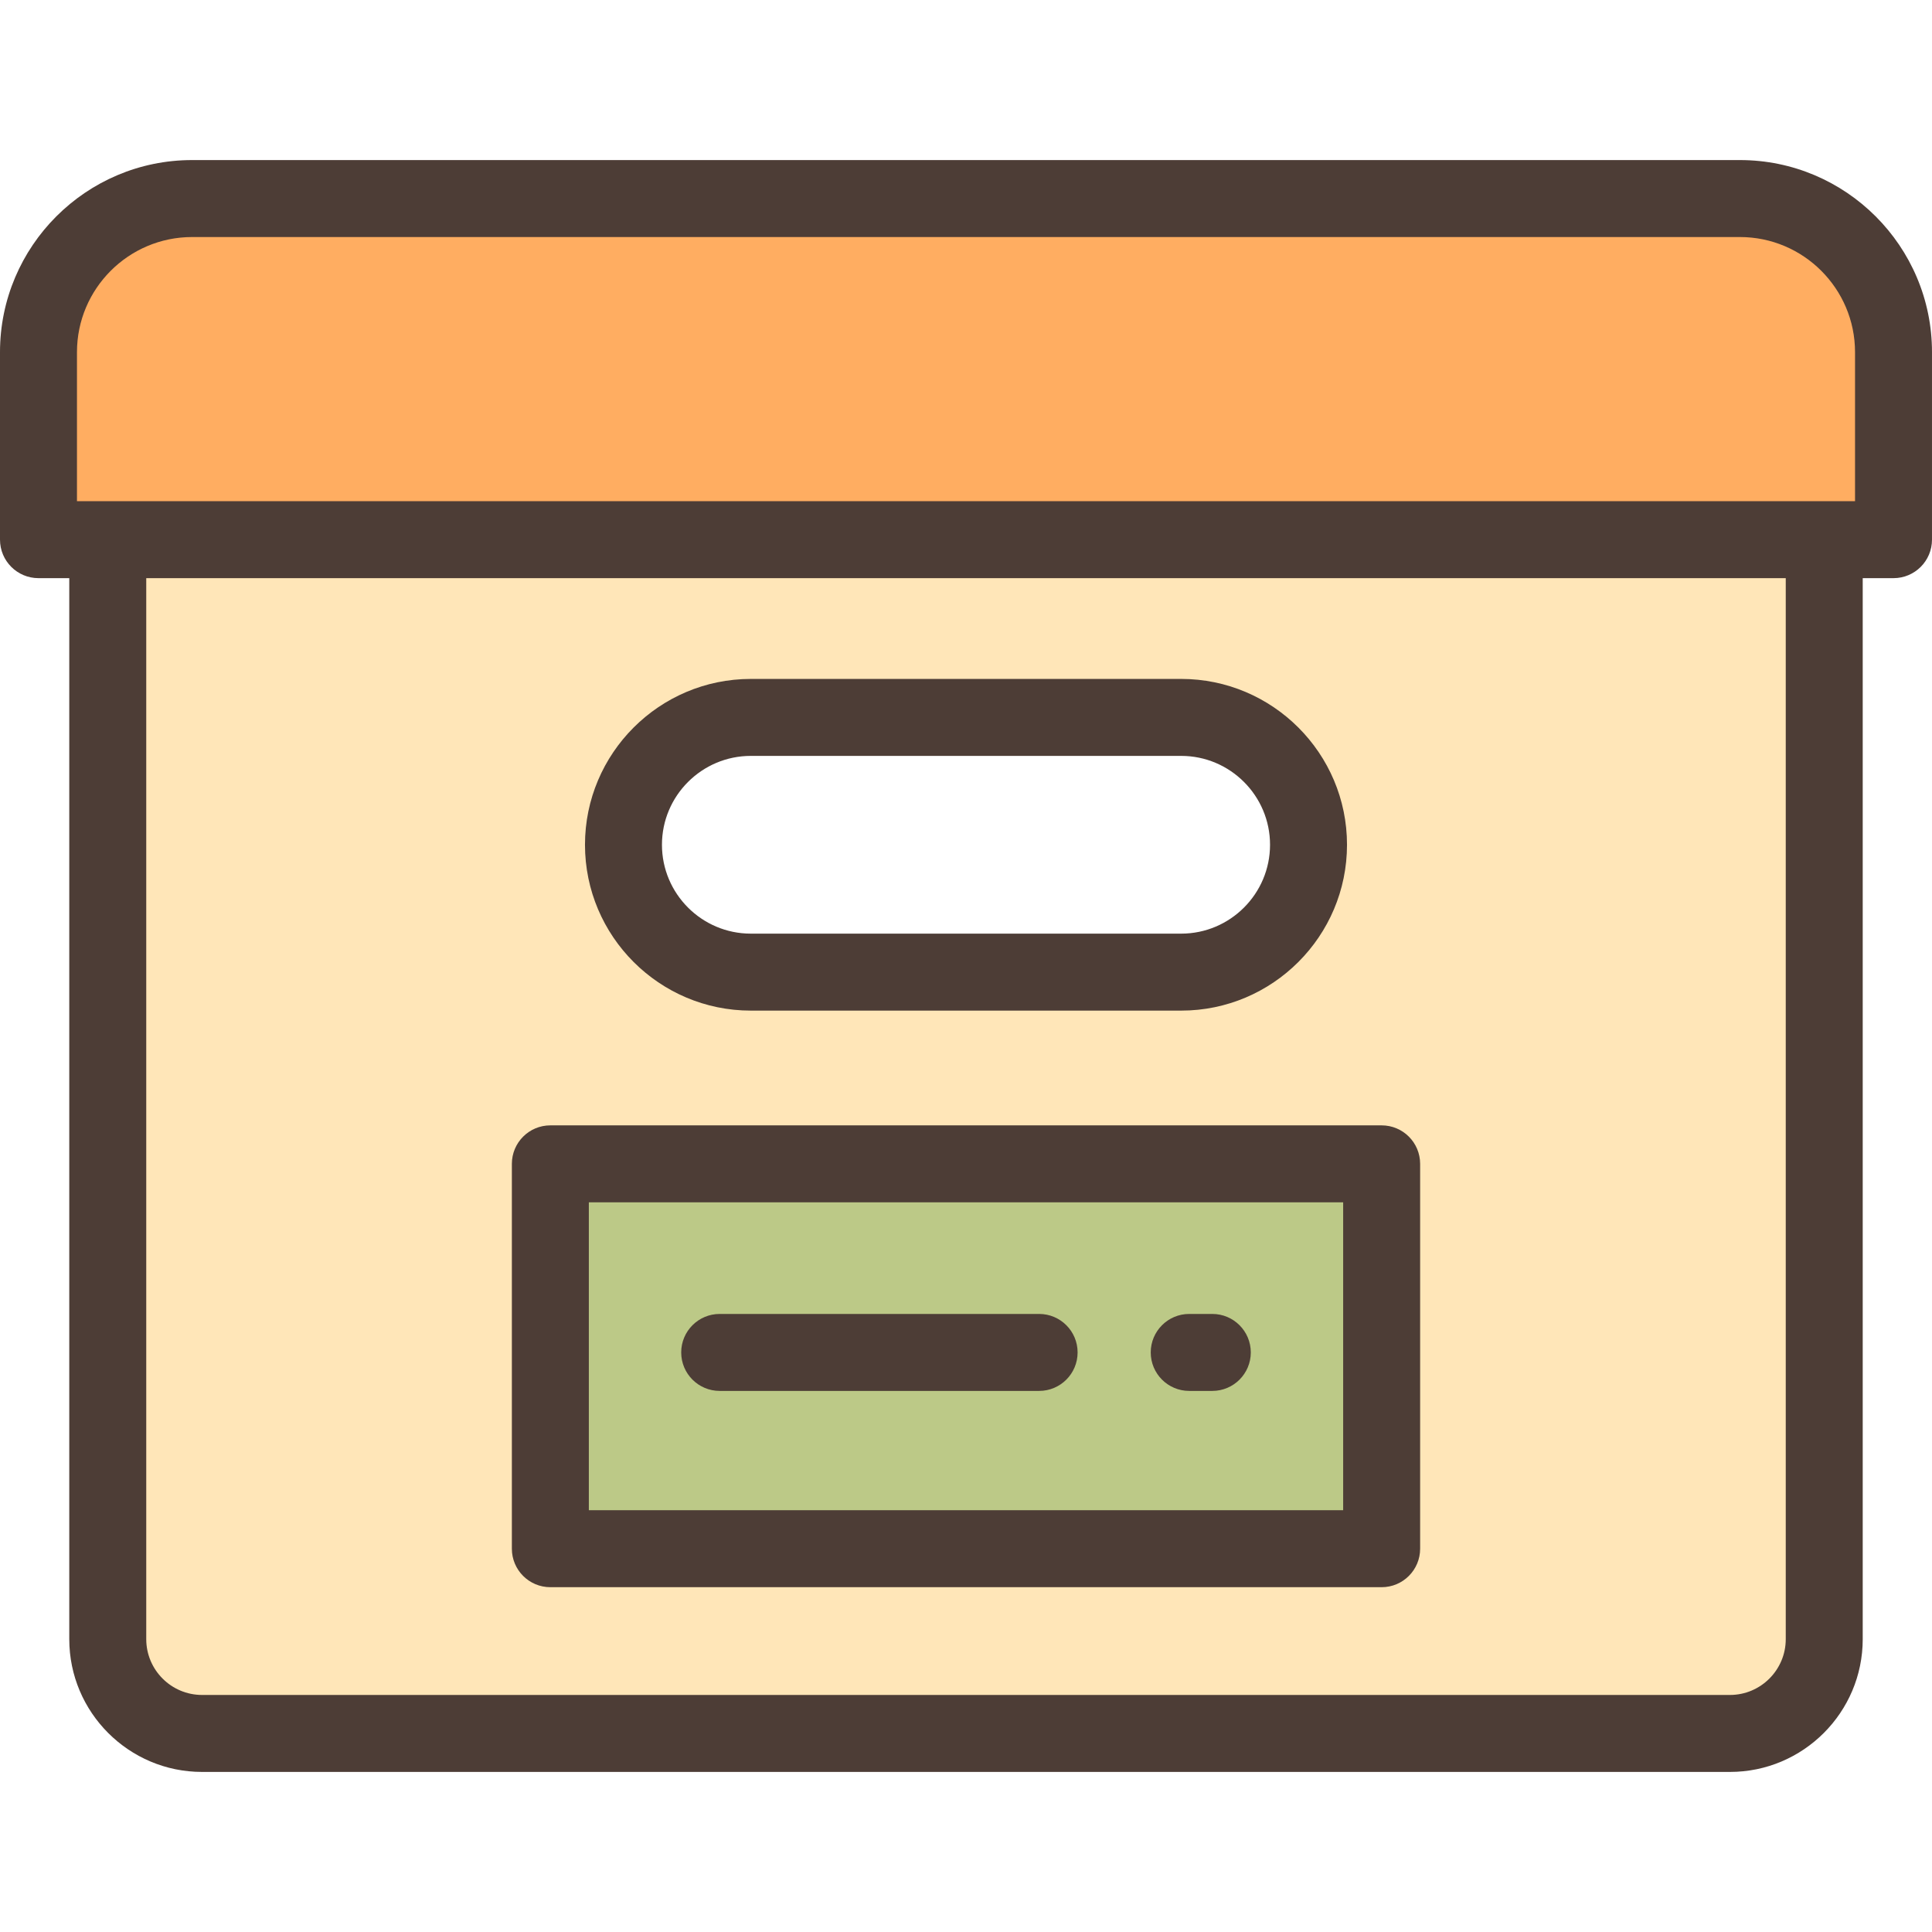
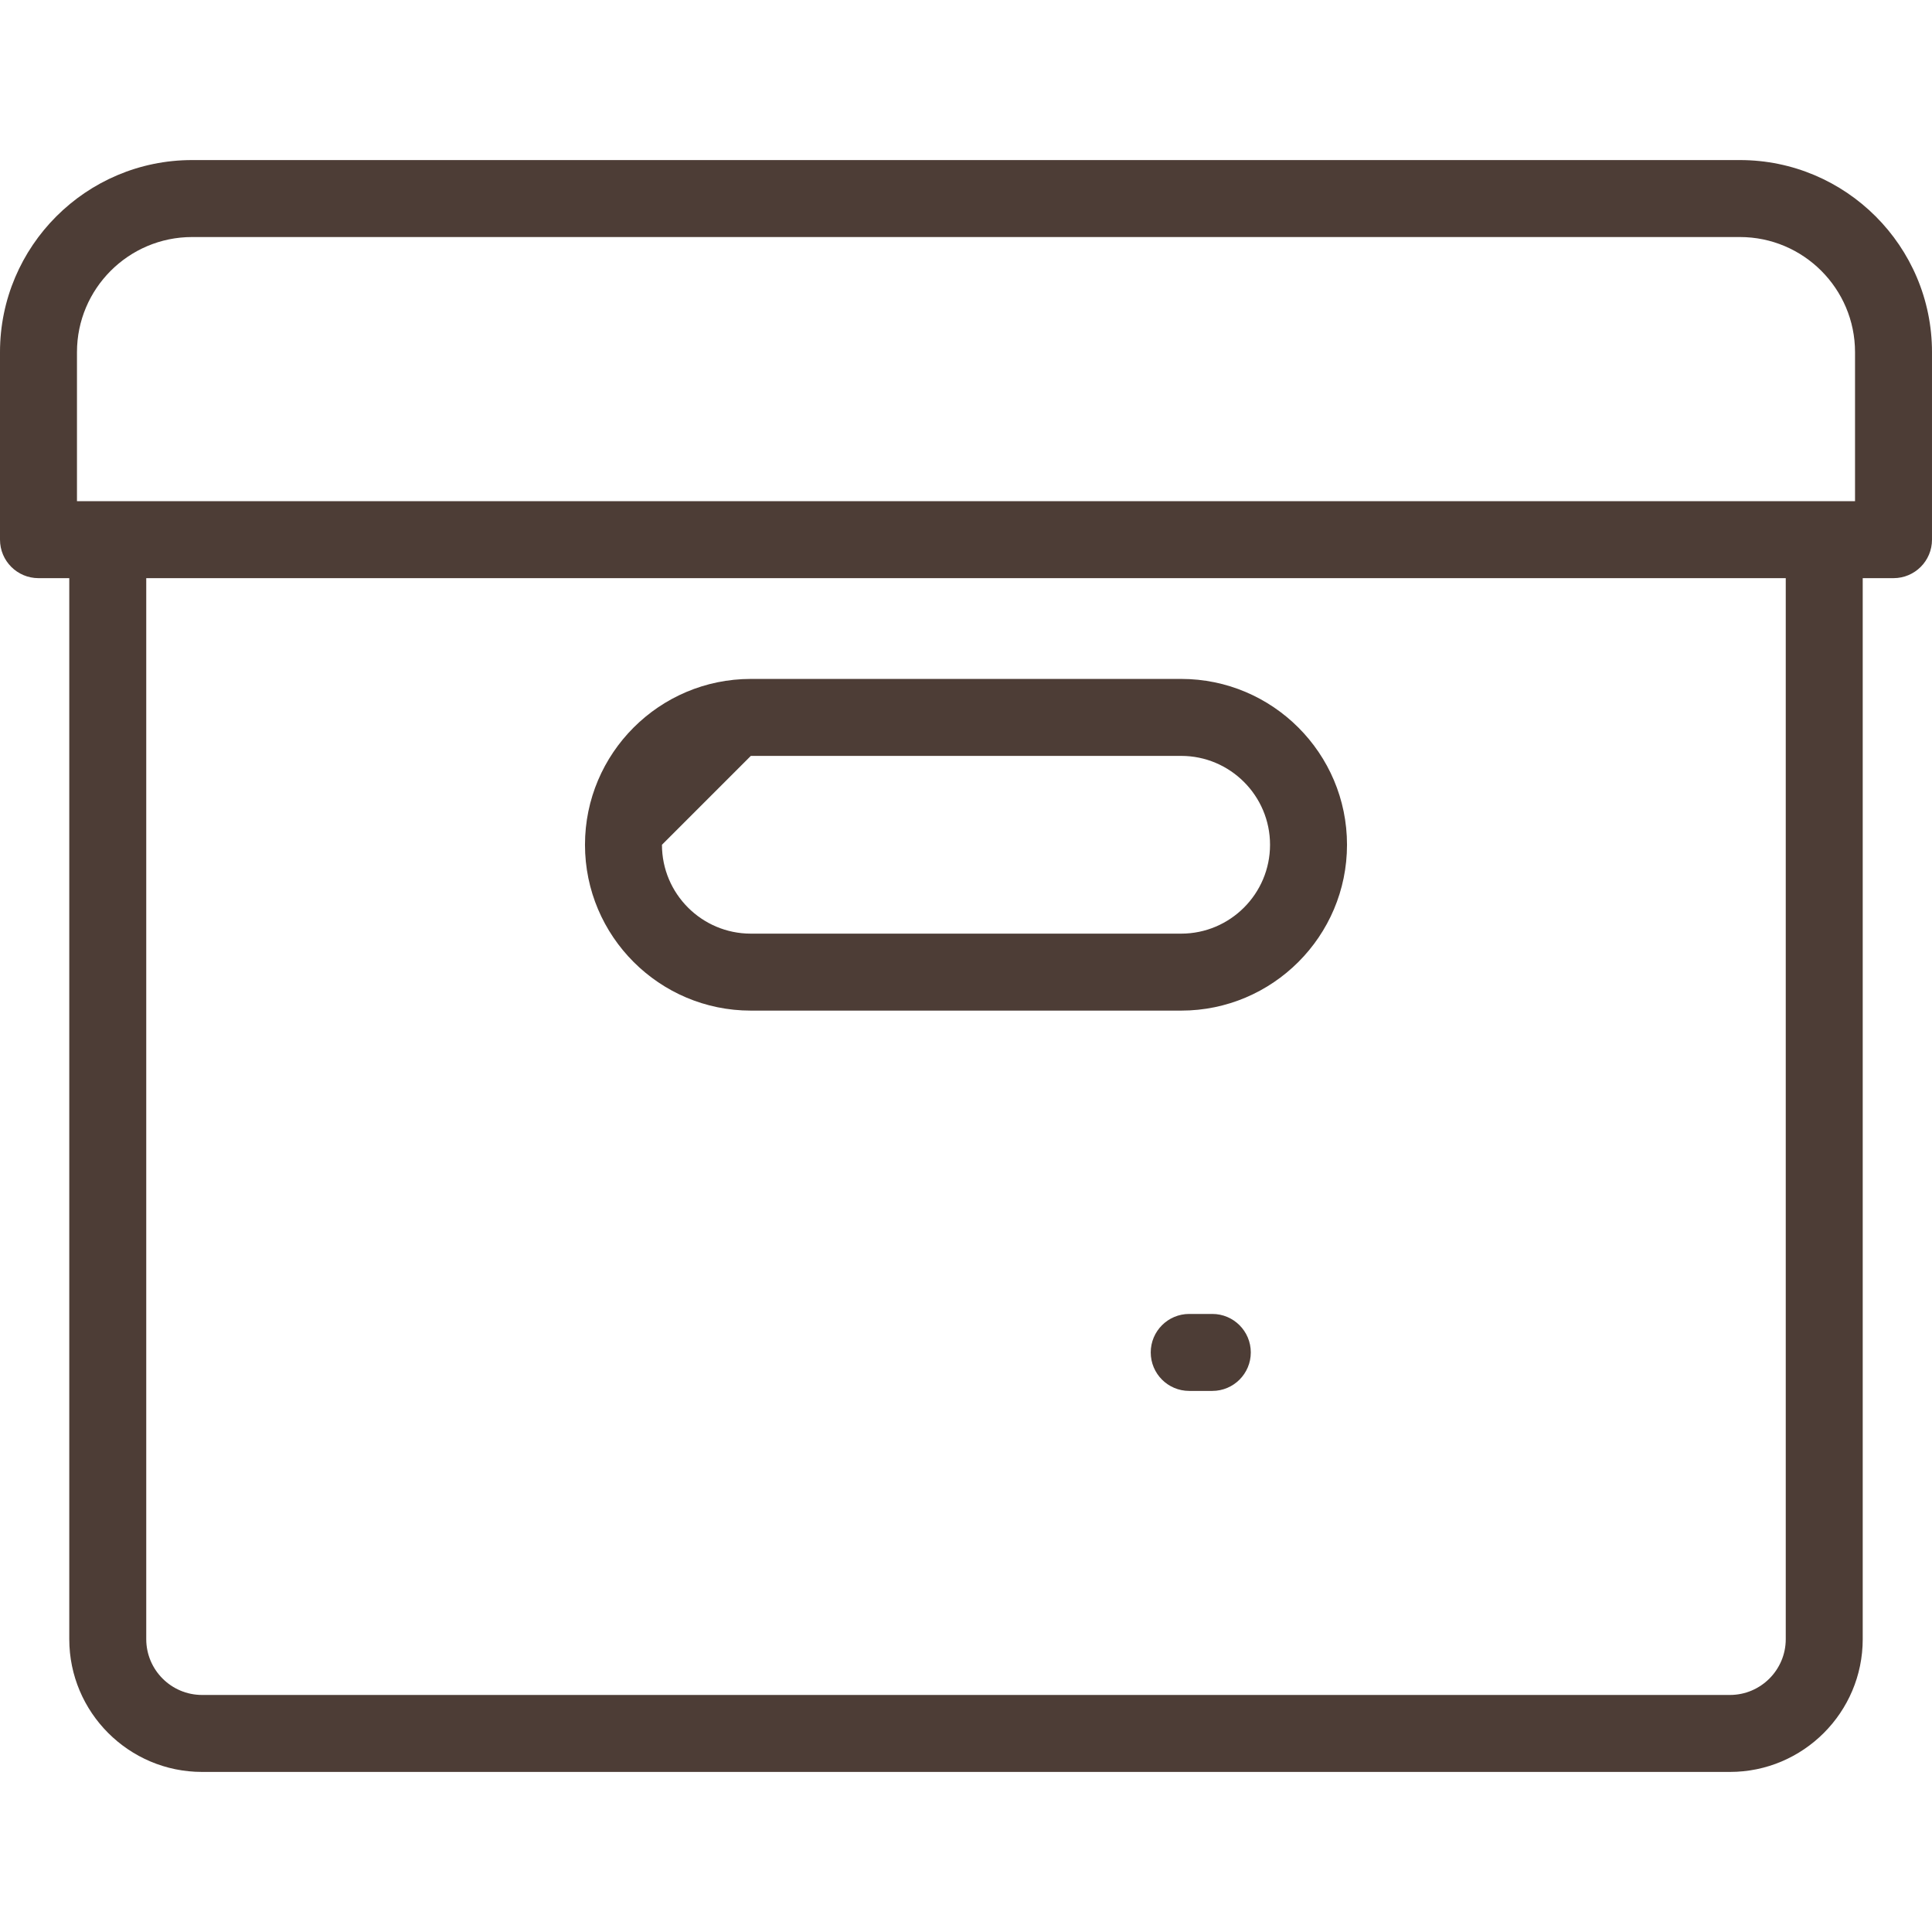
<svg xmlns="http://www.w3.org/2000/svg" version="1.1" id="Layer_1" viewBox="0 0 512 512" xml:space="preserve">
-   <path style="fill:#FFAD61;" d="M461.098,52.619H50.902c-22.48,0-40.703,18.223-40.703,40.703v49.695h491.602V93.322  C501.801,70.842,483.578,52.619,461.098,52.619z" />
-   <path style="fill:#FFE6B8;" d="M28.558,143.017v291.375c0,13.801,11.188,24.988,24.988,24.988h404.908  c13.801,0,24.988-11.188,24.988-24.988V143.017H28.558z M346.773,223.872c0,18.64-15.111,33.751-33.751,33.751H198.978  c-18.64,0-33.751-15.111-33.751-33.751l0,0c0-18.64,15.111-33.751,33.751-33.751h114.043  C331.662,190.121,346.773,205.232,346.773,223.872L346.773,223.872z" />
-   <rect x="145.849" y="308.434" style="fill:#BCC987;" width="220.303" height="101.992" />
  <g>
    <path style="fill:#4D3D36;" d="M461.098,42.42H50.902C22.835,42.42,0,65.254,0,93.322v49.695c0,5.632,4.567,10.199,10.199,10.199   h8.159v281.177c0,19.402,15.785,35.187,35.187,35.187h404.908c19.402,0,35.187-15.785,35.187-35.187V153.216h8.159   c5.632,0,10.199-4.567,10.199-10.199V93.322C512,65.254,489.165,42.42,461.098,42.42z M20.398,132.818V93.322   c0-16.82,13.684-30.504,30.504-30.504h410.196c16.82,0,30.504,13.684,30.504,30.504v39.495H20.398z M473.243,434.392   c0,8.154-6.635,14.789-14.789,14.789H53.546c-8.154,0-14.789-6.635-14.789-14.789V153.216h434.486V434.392z" />
-     <path style="fill:#4D3D36;" d="M198.978,267.822h114.043c24.234,0,43.95-19.716,43.95-43.95s-19.716-43.95-43.95-43.95H198.978   c-24.234,0-43.95,19.716-43.95,43.95S174.744,267.822,198.978,267.822z M198.978,200.32h114.043   c12.986,0,23.552,10.565,23.552,23.552s-10.565,23.552-23.552,23.552H198.978c-12.986,0-23.552-10.565-23.552-23.552   S185.992,200.32,198.978,200.32z" />
-     <path style="fill:#4D3D36;" d="M145.849,420.623h220.303c5.632,0,10.199-4.567,10.199-10.199V308.432   c0-5.632-4.567-10.199-10.199-10.199H145.849c-5.632,0-10.199,4.567-10.199,10.199v101.992   C135.649,416.057,140.217,420.623,145.849,420.623z M156.048,318.631h199.904v81.594H156.048V318.631z" />
+     <path style="fill:#4D3D36;" d="M198.978,267.822h114.043c24.234,0,43.95-19.716,43.95-43.95s-19.716-43.95-43.95-43.95H198.978   c-24.234,0-43.95,19.716-43.95,43.95S174.744,267.822,198.978,267.822z M198.978,200.32h114.043   c12.986,0,23.552,10.565,23.552,23.552s-10.565,23.552-23.552,23.552H198.978c-12.986,0-23.552-10.565-23.552-23.552   z" />
    <path style="fill:#4D3D36;" d="M321.275,348.208h-6.12c-5.632,0-10.199,4.567-10.199,10.199c0,5.632,4.567,10.199,10.199,10.199   h6.12c5.632,0,10.199-4.567,10.199-10.199C331.474,352.776,326.907,348.208,321.275,348.208z" />
-     <path style="fill:#4D3D36;" d="M275.378,348.208h-84.653c-5.632,0-10.199,4.567-10.199,10.199c0,5.632,4.567,10.199,10.199,10.199   h84.653c5.632,0,10.199-4.567,10.199-10.199C285.578,352.776,281.01,348.208,275.378,348.208z" />
  </g>
</svg>